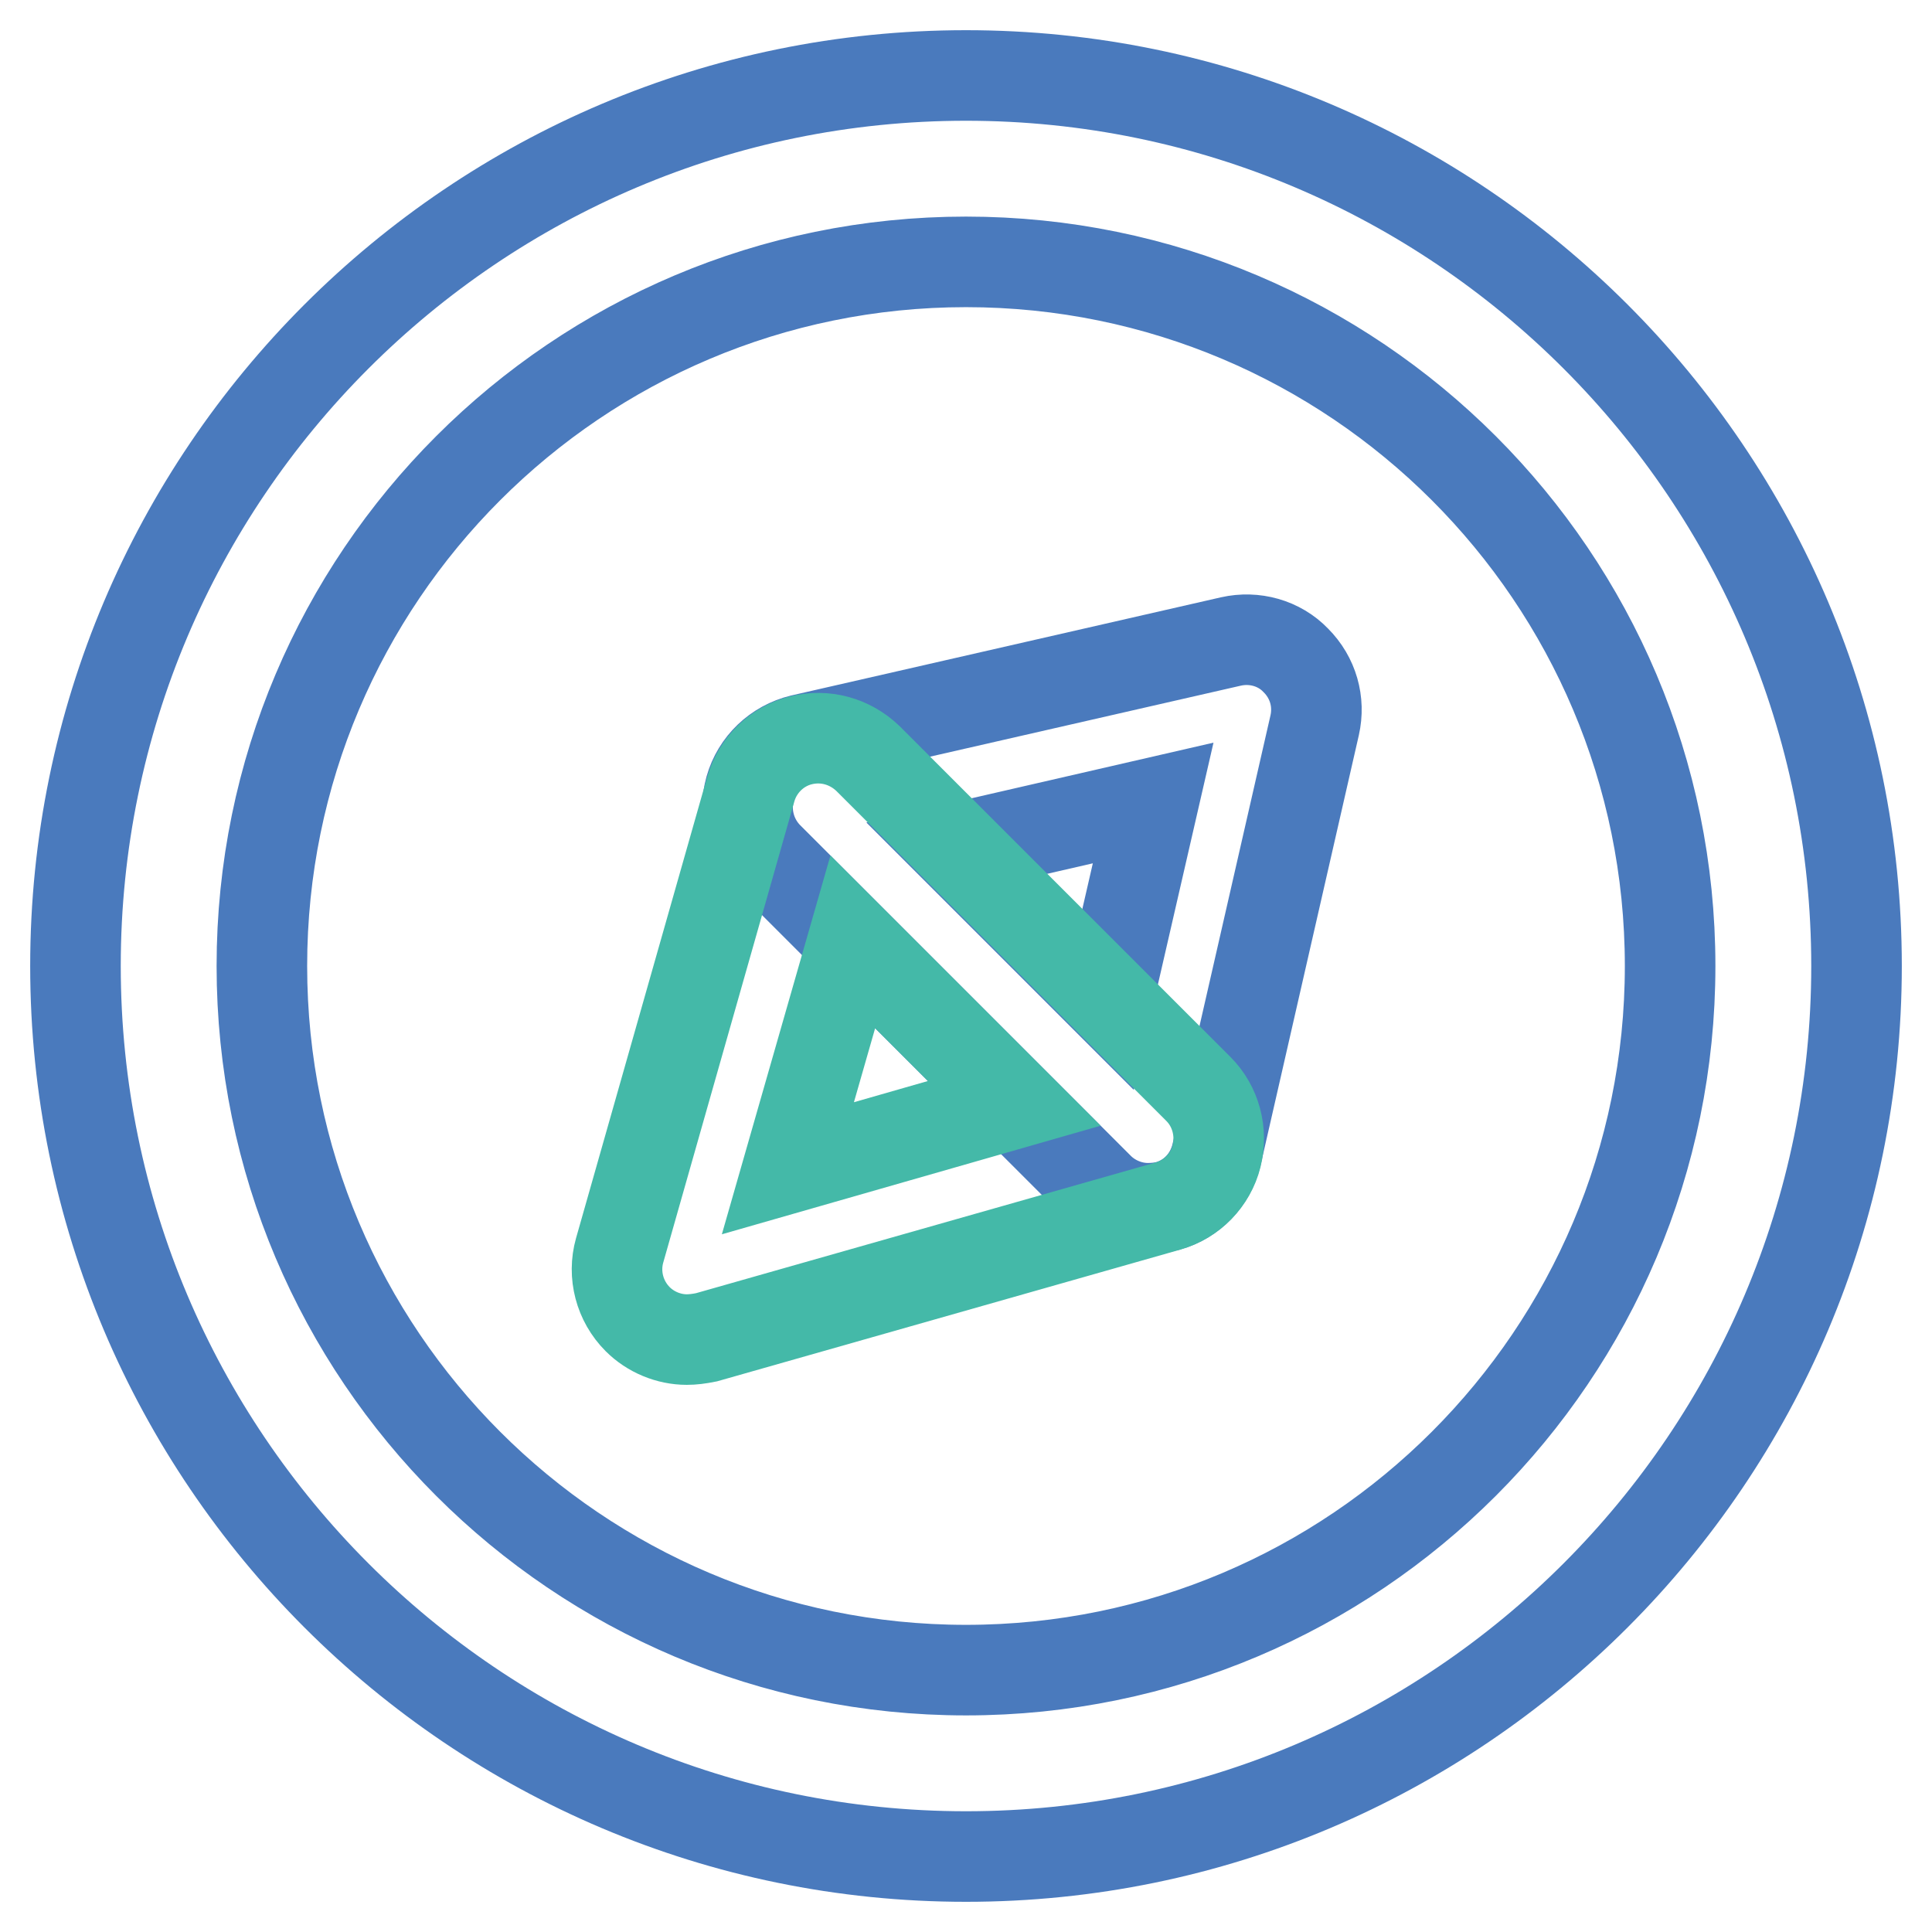
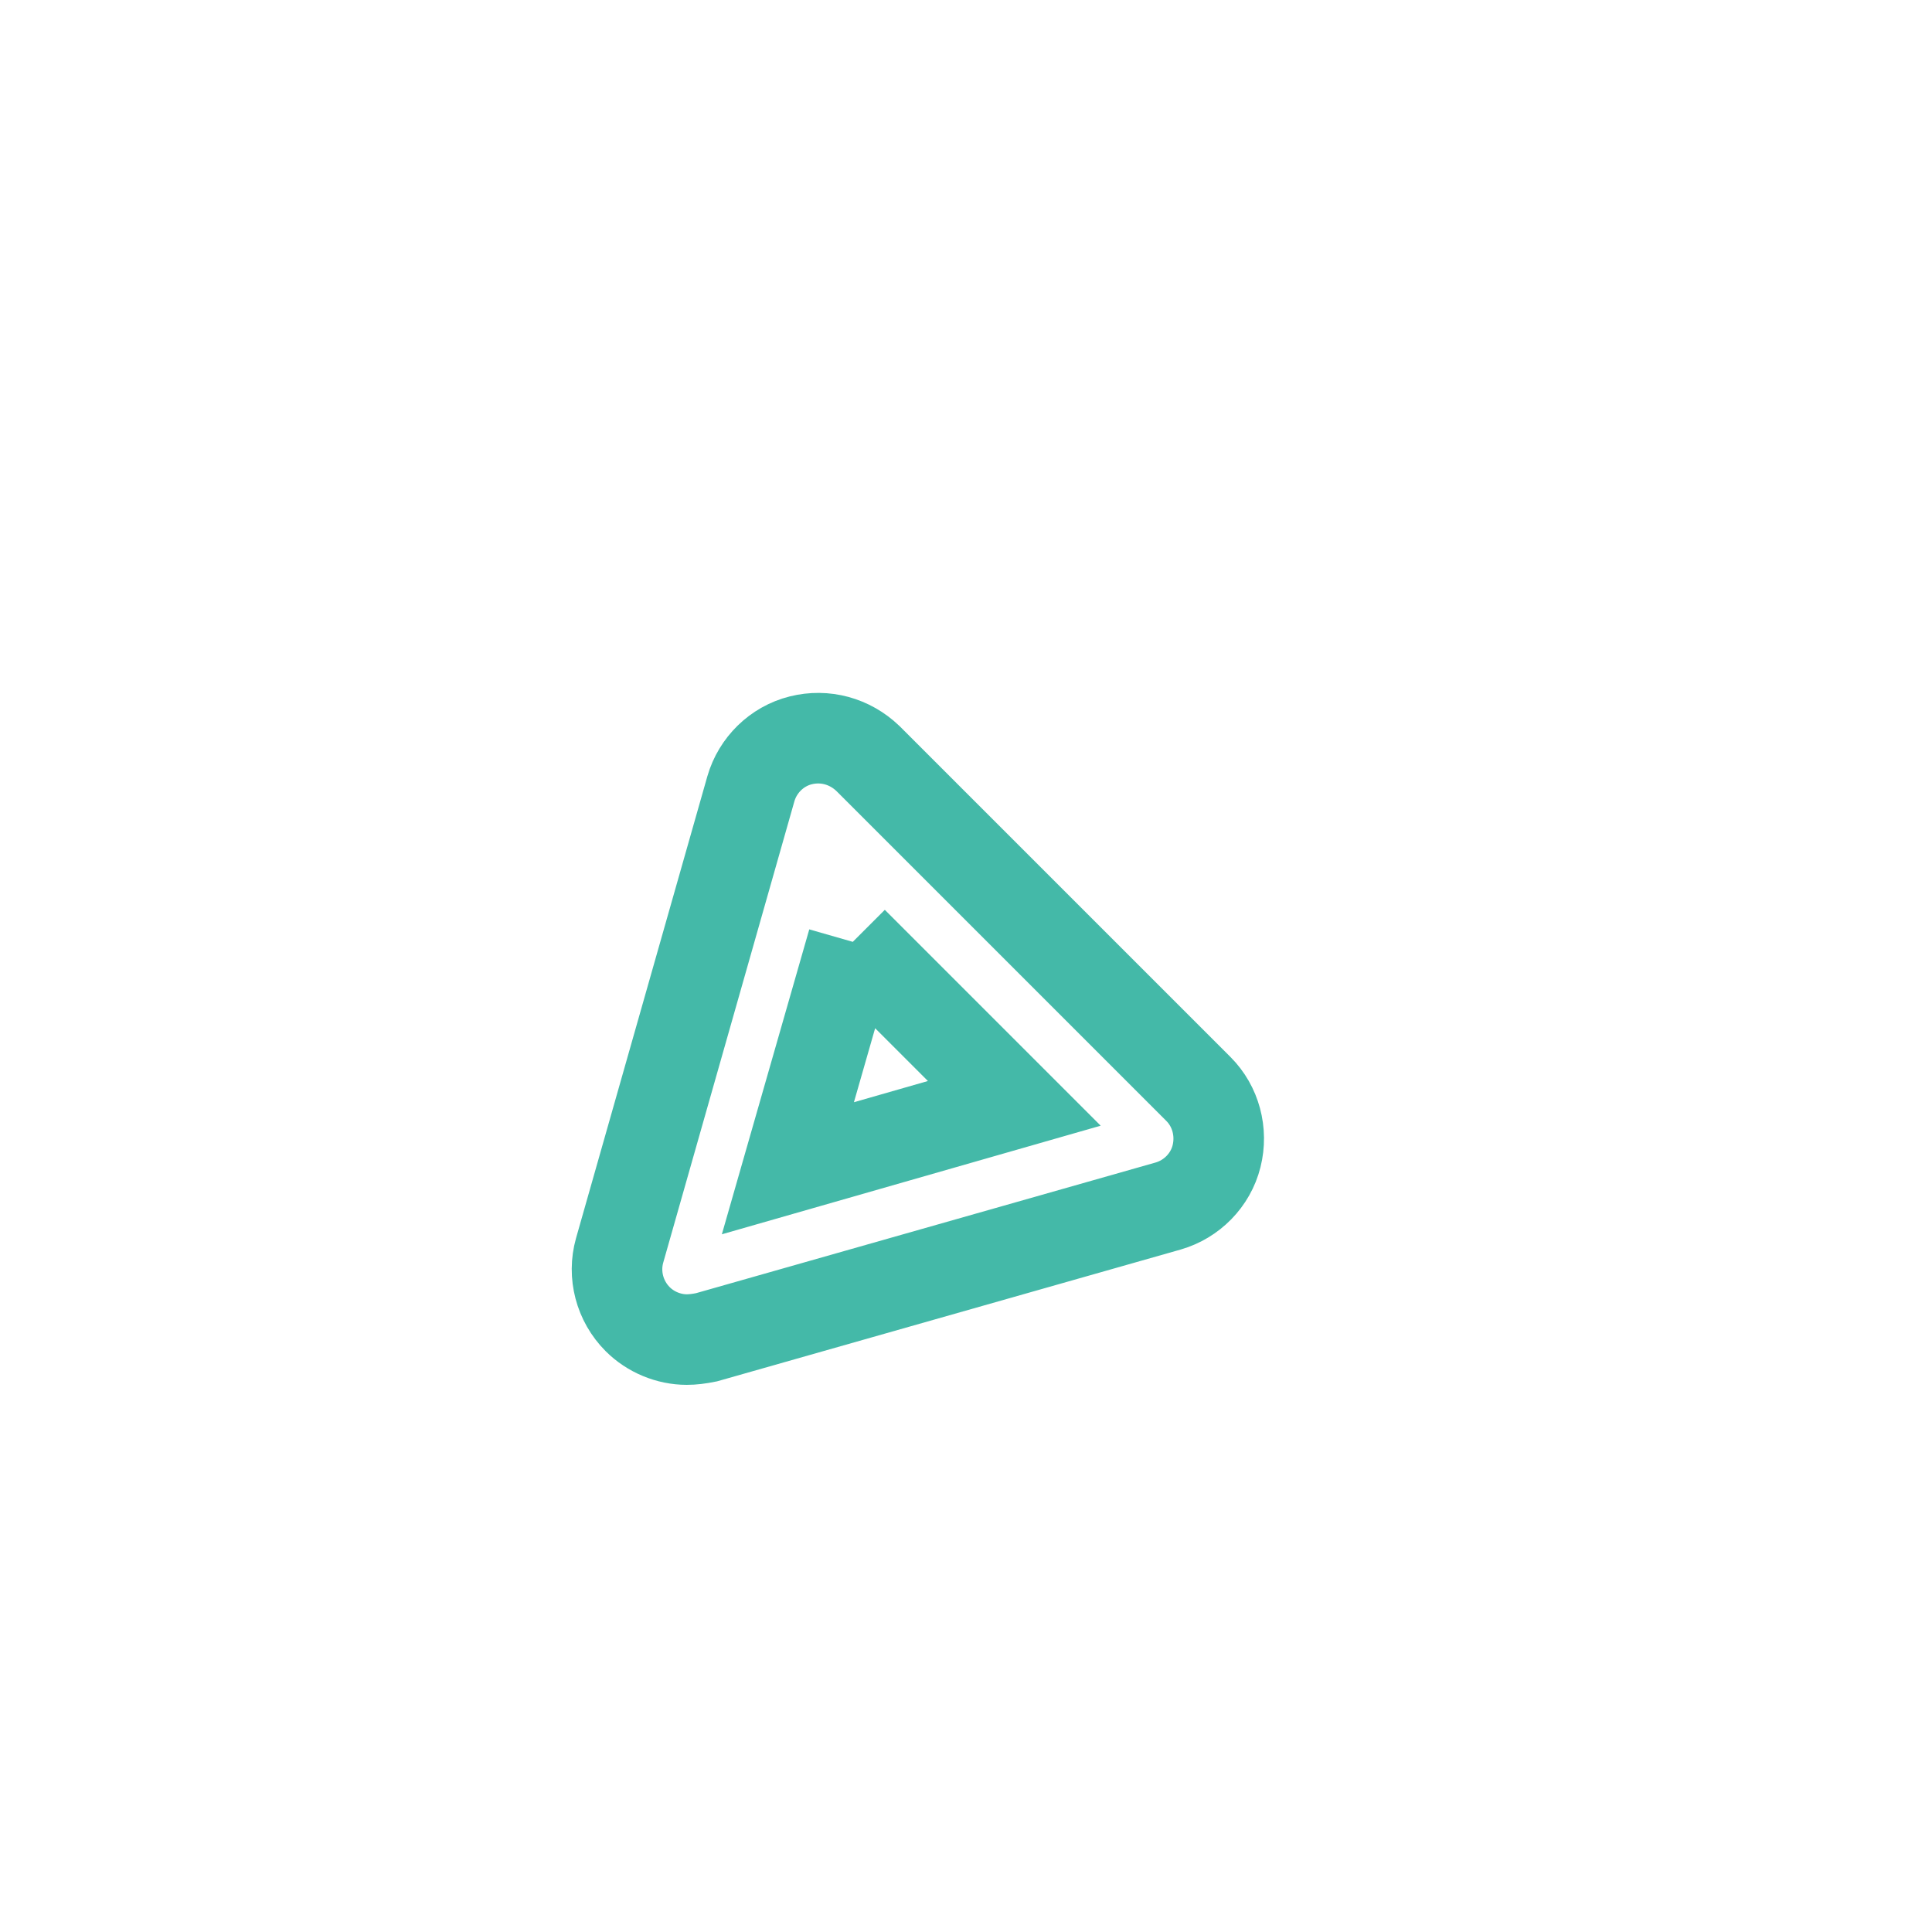
<svg xmlns="http://www.w3.org/2000/svg" version="1.1" x="0px" y="0px" viewBox="0 0 256 256" enable-background="new 0 0 256 256" xml:space="preserve">
  <g>
-     <path stroke-width="12" fill-opacity="0" stroke="#4a7abd" d="M152.1,160.1c-2.4,0-4.8-1-6.5-2.7l-43.8-43.8c-2.4-2.4-3.3-5.9-2.4-9.1c0.9-3.2,3.5-5.7,6.8-6.5L163.1,85 c3.1-0.7,6.4,0.2,8.6,2.5c2.3,2.3,3.2,5.5,2.5,8.6L161.2,153c-0.8,3.3-3.2,5.9-6.5,6.8C153.9,160,153,160.1,152.1,160.1z  M126.7,112.4l20.1,20.1l6-26.1L126.7,112.4z" />
-     <path stroke-width="12" fill-opacity="0" stroke="#44b9a8" d="M91,177.5c-2.4,0-4.8-1-6.5-2.7c-2.4-2.4-3.3-5.9-2.4-9.1l17.4-61.2c0.9-3.1,3.4-5.6,6.6-6.4 c3.2-0.8,6.5,0.1,8.9,2.4l43.8,43.8c2.3,2.3,3.2,5.7,2.4,8.9c-0.8,3.2-3.3,5.7-6.4,6.6l-61.2,17.4C92.6,177.4,91.8,177.5,91,177.5z  M113,124.8l-8.6,30l30-8.6L113,124.8z" />
-     <path stroke-width="12" fill-opacity="0" stroke="#4a7abd" d="M128,246c-65.1,0-118-52.9-118-118C10,62.9,62.9,10,128,10c65.1,0,118,52.9,118,118 C246,193.1,193.1,246,128,246z M128,34.7c-51.5,0-93.3,41.8-93.3,93.3s41.8,93.3,93.3,93.3s93.3-41.8,93.3-93.3 S179.5,34.7,128,34.7z" />
+     <path stroke-width="12" fill-opacity="0" stroke="#44b9a8" d="M91,177.5c-2.4,0-4.8-1-6.5-2.7c-2.4-2.4-3.3-5.9-2.4-9.1l17.4-61.2c0.9-3.1,3.4-5.6,6.6-6.4 c3.2-0.8,6.5,0.1,8.9,2.4l43.8,43.8c2.3,2.3,3.2,5.7,2.4,8.9c-0.8,3.2-3.3,5.7-6.4,6.6l-61.2,17.4C92.6,177.4,91.8,177.5,91,177.5z  M113,124.8l-8.6,30l30-8.6L113,124.8" />
  </g>
</svg>